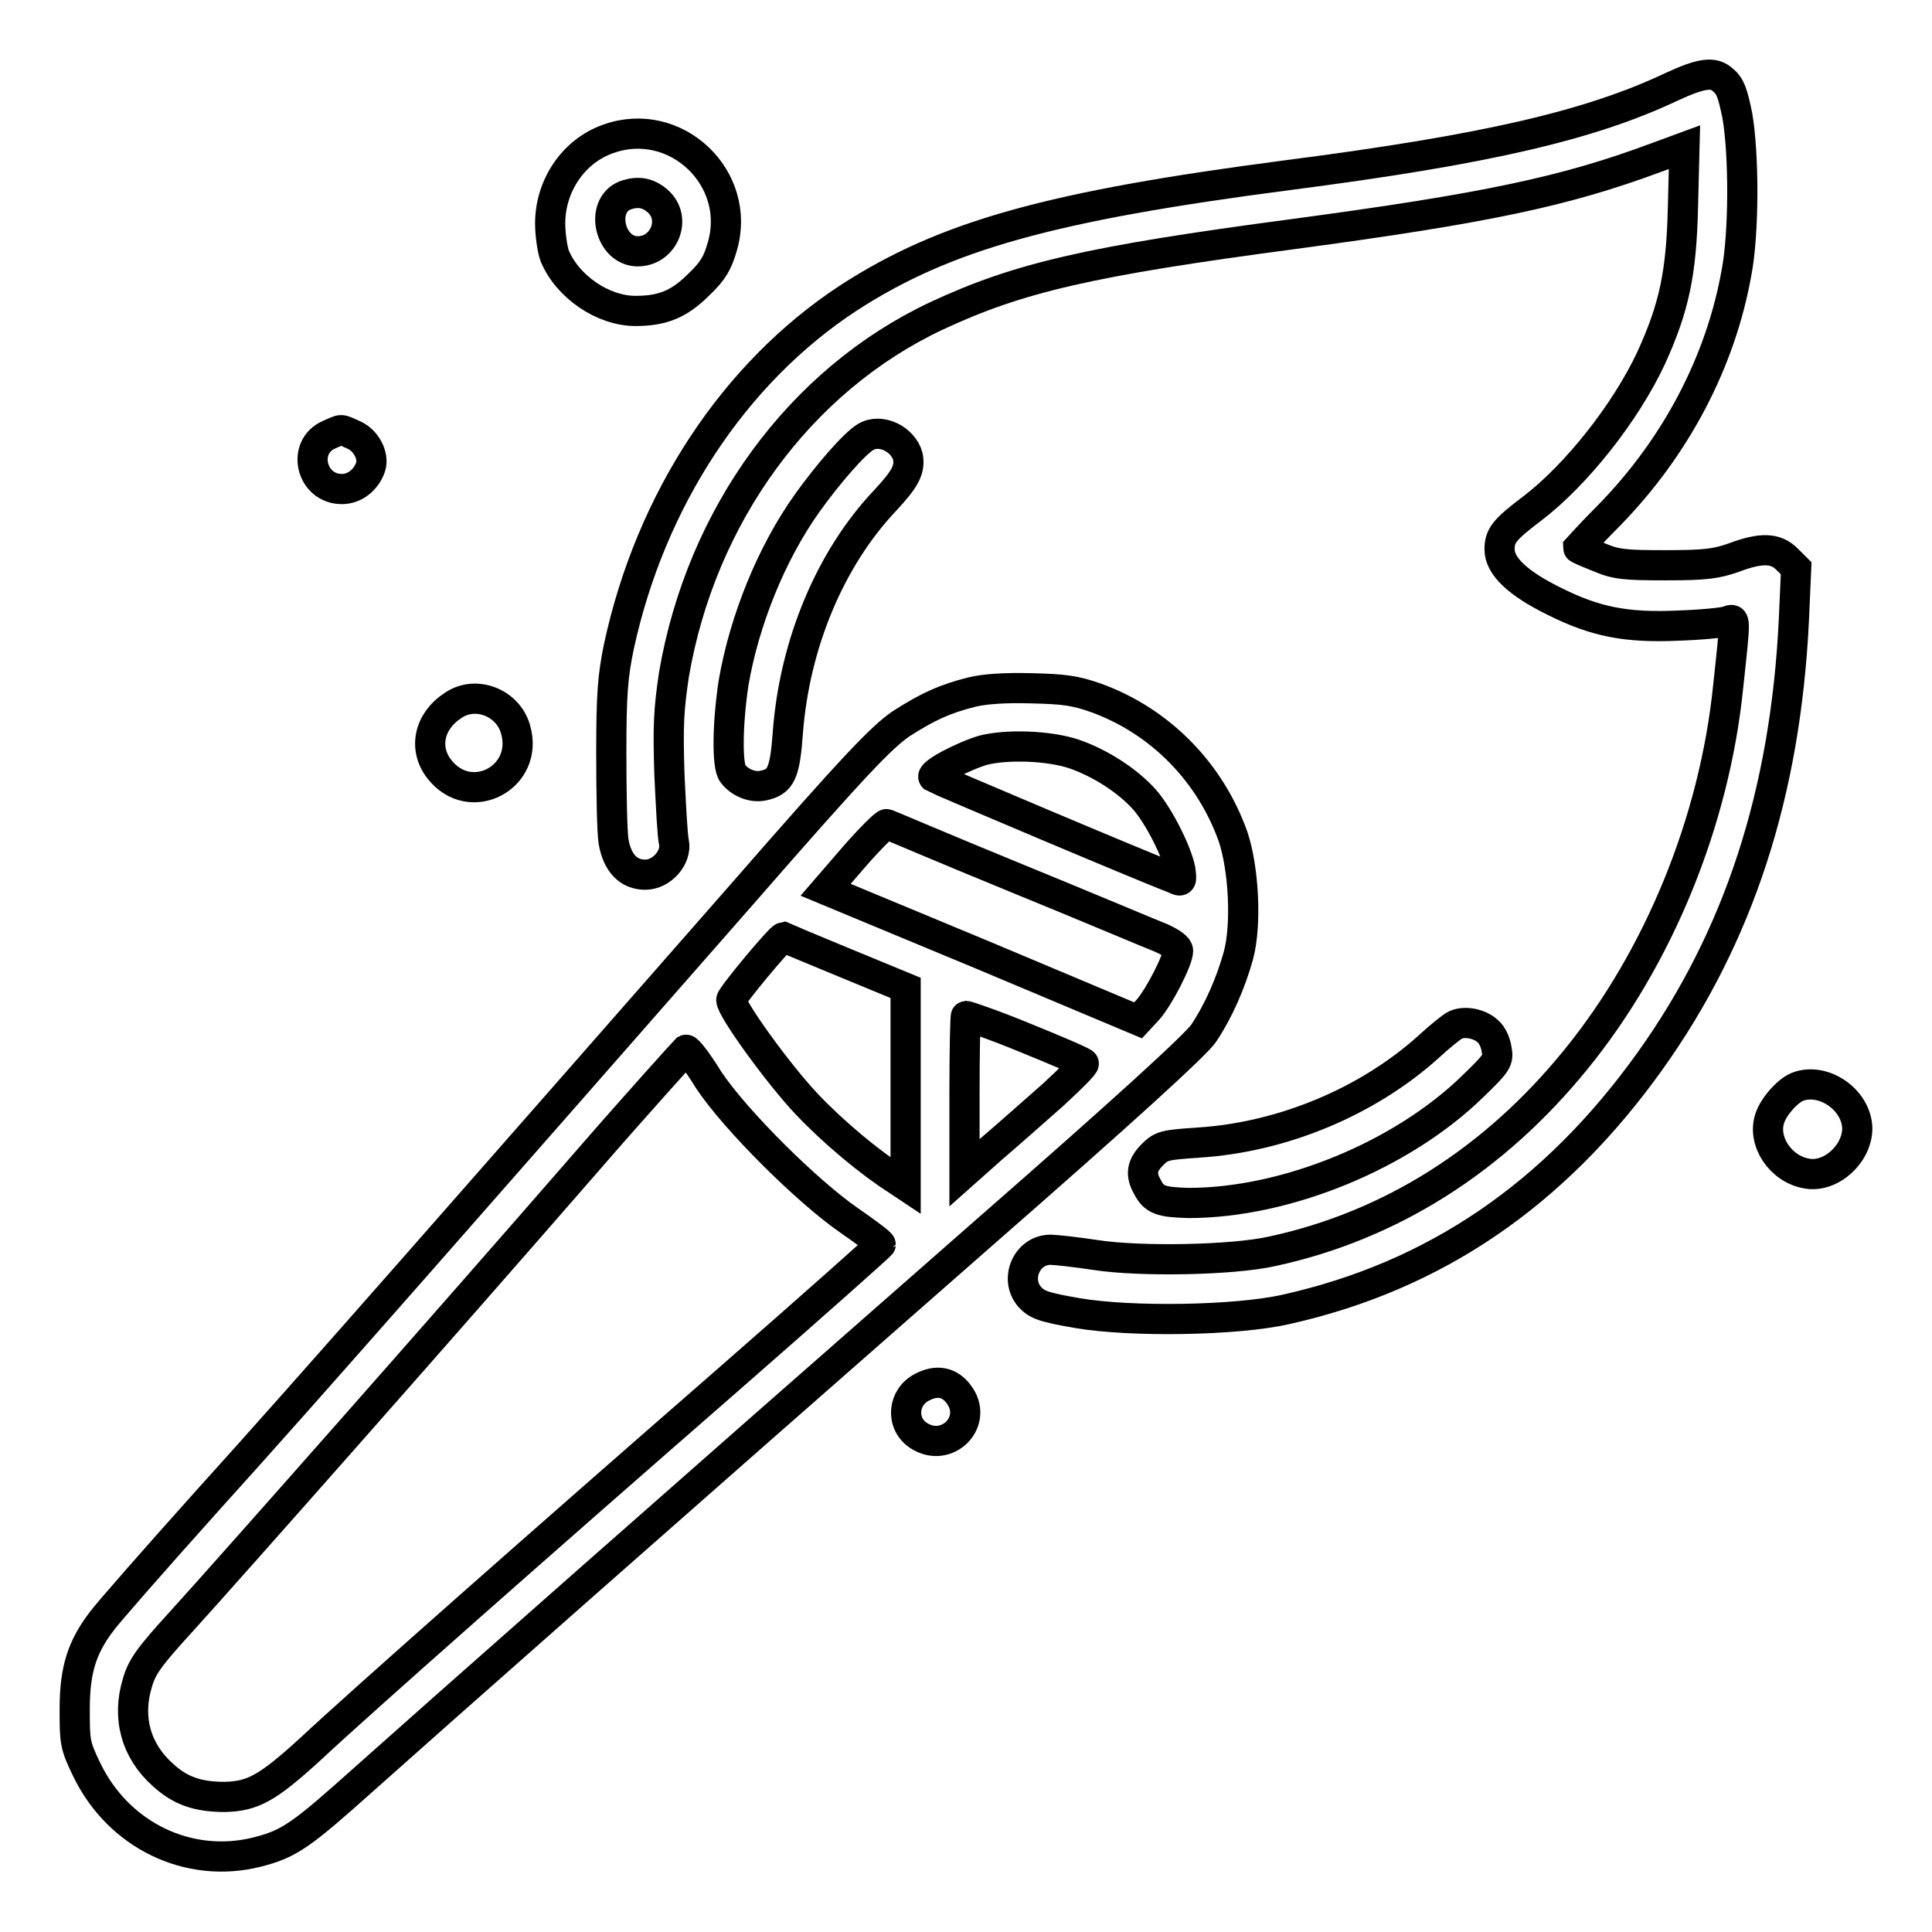
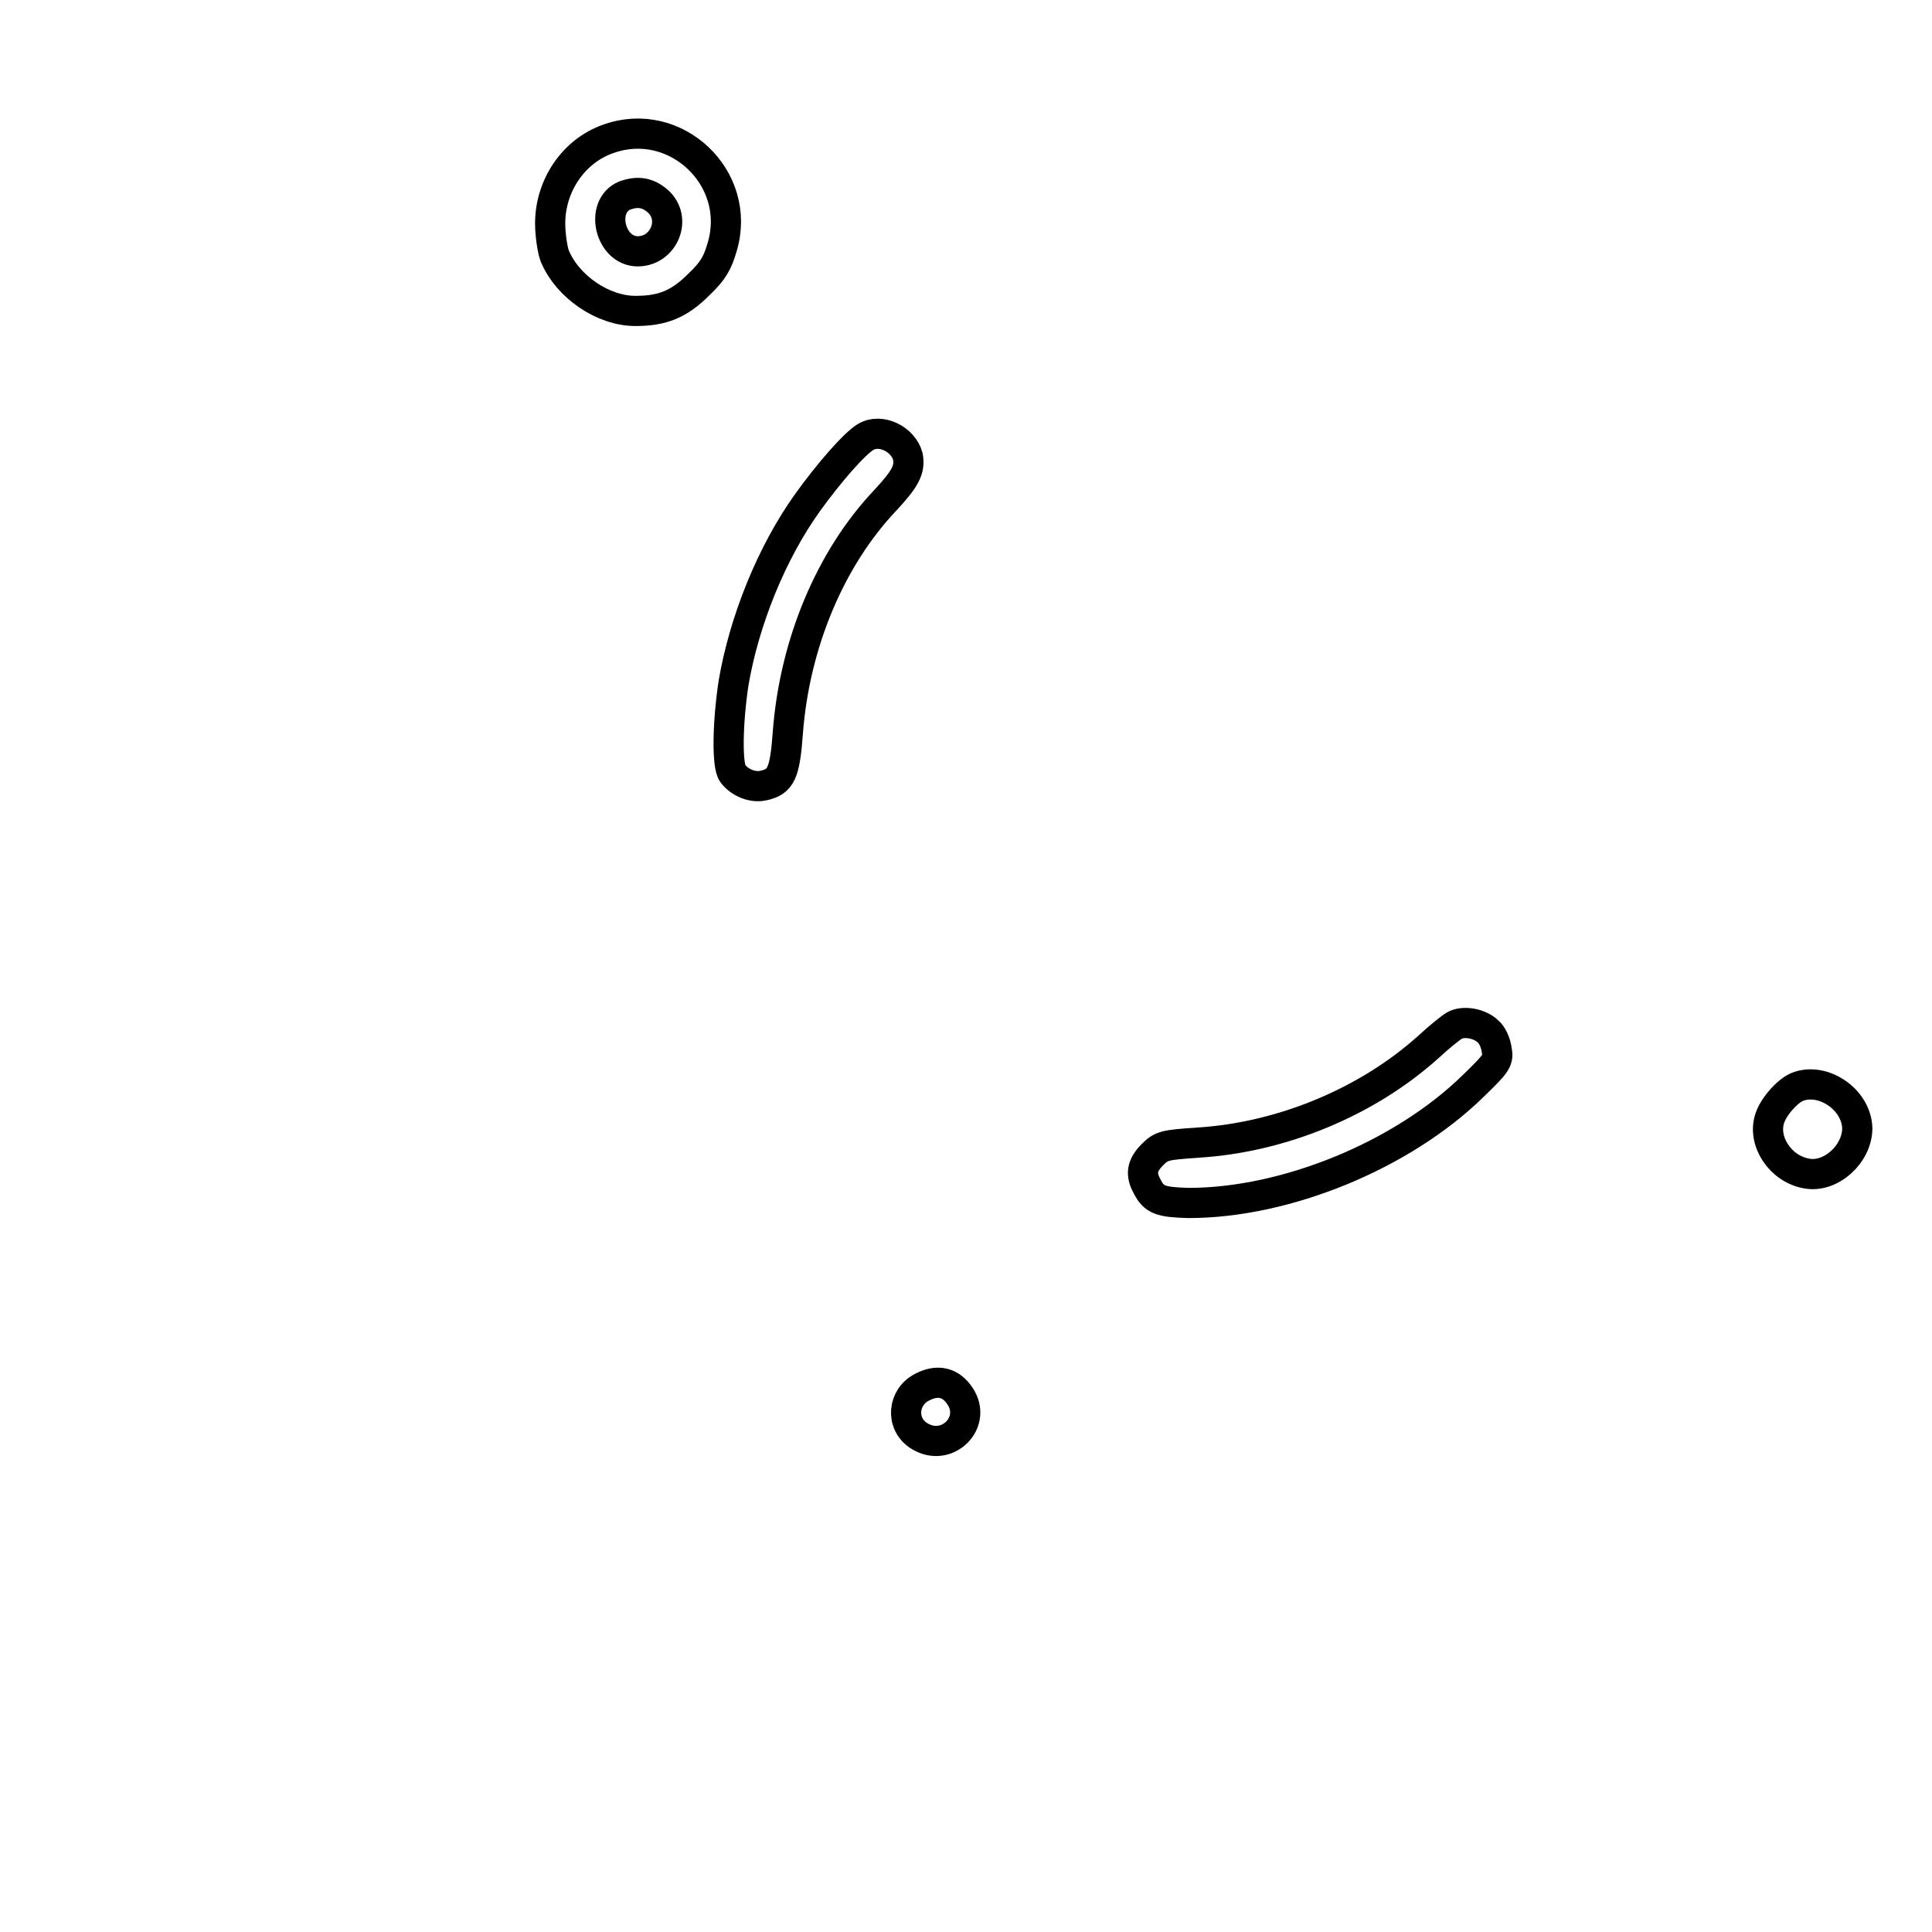
<svg xmlns="http://www.w3.org/2000/svg" version="1.1" x="0px" y="0px" viewBox="0 0 256 256" enable-background="new 0 0 256 256" xml:space="preserve">
  <g>
    <g>
      <g>
-         <path stroke-width="4" fill-opacity="0" stroke="#000000" d="M221.5,11.5c-10.8,5.1-24.5,8.3-50.8,11.7c-31.5,4.1-45.5,8-58.3,16.3c-15.1,9.9-26.2,26.7-30.4,46.2c-0.8,3.9-1,6.2-1,14.1c0,5.2,0.1,10.5,0.3,11.7c0.5,2.9,2,4.4,4.2,4.4c2.2,0,4.2-2.3,3.8-4.3c-0.2-0.8-0.4-4.8-0.6-9c-0.2-6.4-0.1-8.5,0.6-13.2c3.6-21.1,16.7-39,34.7-47.5c10.9-5.1,20.3-7.3,47.5-10.9c25.3-3.4,35.8-5.6,47.9-10.1l3.8-1.4l-0.2,7.9c-0.2,8.9-1.2,13.4-4.2,20c-3.4,7.3-10,15.6-15.8,20c-3.7,2.8-4.3,3.6-4.3,5.4c0,2.2,2.4,4.5,7.3,6.9c5.4,2.7,9.5,3.5,16.3,3.2c3.1-0.1,6.1-0.4,6.6-0.6c1.1-0.4,1.1-0.7,0.1,8.6c-1.8,17.9-9.2,36-20.2,49.5c-10.8,13.3-24.5,22-40.2,25.4c-5.3,1.2-17.6,1.4-23.4,0.5c-2.6-0.4-5.4-0.7-6-0.7c-3.1,0-4.8,3.8-2.8,6.2c1,1.1,1.8,1.4,6.4,2.2c7.1,1.2,21,1,27.6-0.5c19.7-4.4,35.6-15.2,48.3-33c11.7-16.4,17.9-35.4,19-58.4l0.3-6.8l-1.2-1.2c-1.5-1.5-3.4-1.6-7.1-0.2c-2.3,0.8-3.7,1-9,1c-5.4,0-6.6-0.1-8.9-1.1c-1.5-0.6-2.7-1.1-2.7-1.2c0,0,1.8-2,4.1-4.3c8.9-9.1,14.8-20.4,16.9-32.2c1-5.2,1-15.7,0.1-20.8c-0.6-2.9-0.9-3.9-1.9-4.7C227.1,9.5,225.6,9.6,221.5,11.5z" />
        <path stroke-width="4" fill-opacity="0" stroke="#000000" d="M80.6,18.4c-4.6,1.6-7.7,6.2-7.7,11.2c0,1.5,0.3,3.5,0.6,4.3c1.7,4.1,6.4,7.3,10.7,7.3c3.6,0,5.8-0.9,8.4-3.5c1.9-1.8,2.5-2.9,3.1-5C98.4,23.6,89.5,15.2,80.6,18.4z M87.1,26.6c2.7,2.3,0.9,6.7-2.6,6.7c-3.7,0-5.1-6-1.7-7.4C84.5,25.3,85.8,25.5,87.1,26.6z" />
-         <path stroke-width="4" fill-opacity="0" stroke="#000000" d="M43.6,57.6c-3.7,1.6-2.4,7.2,1.7,7.2c1.7,0,3.2-1.2,3.8-2.9c0.5-1.5-0.6-3.6-2.3-4.3C45,56.8,45.4,56.8,43.6,57.6z" />
        <path stroke-width="4" fill-opacity="0" stroke="#000000" d="M114.7,57.9c-1.5,0.9-4.9,4.8-7.7,8.7c-4.8,6.7-8.4,15.7-9.8,23.9c-0.8,5.3-0.9,11-0.1,12c0.9,1.2,2.6,1.9,4,1.6c2.4-0.5,2.9-1.6,3.3-7.1c0.9-11.7,5.6-23,12.9-30.7c2.7-2.9,3.3-4.1,3-5.8C119.7,58.2,116.7,56.7,114.7,57.9z" />
-         <path stroke-width="4" fill-opacity="0" stroke="#000000" d="M128.8,91.7c-3.6,0.9-5.8,1.9-9.4,4.2c-2.6,1.8-6.1,5.4-21,22.5c-35,39.9-58.1,66.3-70.7,80.2c-7,7.8-13.4,15.1-14.2,16.2c-2.6,3.4-3.6,6.4-3.6,11.6c0,4.4,0,4.8,1.6,8.1c4.2,8.7,13.5,13.2,22.6,10.9c4.3-1.1,5.8-2.2,14.3-9.8c8.5-7.6,39.5-35,81.7-72c19-16.6,28.4-25.2,29.4-26.7c2-3,3.6-6.7,4.6-10.3c1.1-4.1,0.7-11.5-0.7-15.7c-3-8.5-9.6-15.3-18.1-18.4c-2.8-1-4.3-1.2-8.7-1.3C133.2,91.1,130.4,91.3,128.8,91.7z M142.3,99.9c3.5,1.2,7.2,3.6,9.4,6.1c1.9,2.2,4.2,6.8,4.7,9.2c0.2,1.6,0.2,1.7-0.8,1.2c-4-1.5-31.6-13.2-31.9-13.4c-0.5-0.5,3.9-2.8,6.6-3.6C133.5,98.6,139,98.8,142.3,99.9z M134.8,116.4c9.3,3.8,17.8,7.4,19.1,7.9c1.3,0.6,2.2,1.2,2.2,1.7c0,1.2-2.5,6.1-4,7.8l-1.3,1.4l-20.7-8.7l-20.7-8.6l3.8-4.4c2.1-2.4,4.1-4.4,4.3-4.3C117.8,109.3,125.5,112.6,134.8,116.4z M112,127.6l8,3.3V144v13.1l-1.2-0.8c-3.6-2.3-8.4-6.3-11.9-10c-3.7-3.9-10-12.6-10-13.8c0-0.5,6.4-8.2,6.9-8.3C104,124.3,107.7,125.8,112,127.6z M135.8,137.5c4.2,1.7,7.7,3.2,7.8,3.4c0.2,0.1-1.7,2-4.1,4.2c-2.5,2.2-6.1,5.4-8.1,7.1l-3.6,3.2v-10.4c0-5.7,0.1-10.4,0.2-10.4S131.7,135.8,135.8,137.5z M93.9,143.1c3.6,5.4,13.1,14.8,18.6,18.6c2.3,1.6,4.2,3,4.2,3.2c0,0.1-9.1,8.2-20.2,17.9c-24.2,21.1-48.9,42.9-55.3,48.9c-5.8,5.3-7.7,6.3-11.4,6.4c-3.6,0-5.9-0.8-8.2-2.9c-3.6-3.2-4.8-7.6-3.4-12.2c0.6-2.1,1.5-3.4,5.7-8c6.1-6.7,35.7-40.2,53.6-60.8c7.2-8.3,13.3-15,13.4-15.1C91.1,139,92.5,140.8,93.9,143.1z" />
-         <path stroke-width="4" fill-opacity="0" stroke="#000000" d="M60,93.5c-3.2,2.1-3.9,5.7-1.8,8.4c4.1,5.3,12,1.1,10.1-5.3C67.3,93.1,63,91.4,60,93.5z" />
        <path stroke-width="4" fill-opacity="0" stroke="#000000" d="M192.7,135.9c-0.5,0.3-2,1.5-3.4,2.8c-8.1,7.3-19.4,12-30.5,12.7c-4.5,0.3-4.9,0.4-6.1,1.6c-1.4,1.4-1.6,2.6-0.7,4.2c0.9,1.8,1.8,2.1,5.5,2.2c12.9,0,28.3-6.3,37.7-15.5c3.2-3.1,3.4-3.4,3.1-4.9c-0.1-0.8-0.6-1.9-1.1-2.3C196.1,135.6,193.9,135.2,192.7,135.9z" />
        <path stroke-width="4" fill-opacity="0" stroke="#000000" d="M238.2,144c-1.3,0.5-3.2,2.6-3.7,4.2c-1,3,1.4,6.7,4.9,7.3c3.2,0.6,6.7-2.6,6.7-6C246,145.7,241.6,142.7,238.2,144z" />
        <path stroke-width="4" fill-opacity="0" stroke="#000000" d="M122.2,183.8c-2.6,1.3-2.9,4.8-0.5,6.4c3.8,2.5,8.1-1.9,5.3-5.5C125.8,183.1,124.1,182.8,122.2,183.8z" />
      </g>
    </g>
  </g>
</svg>